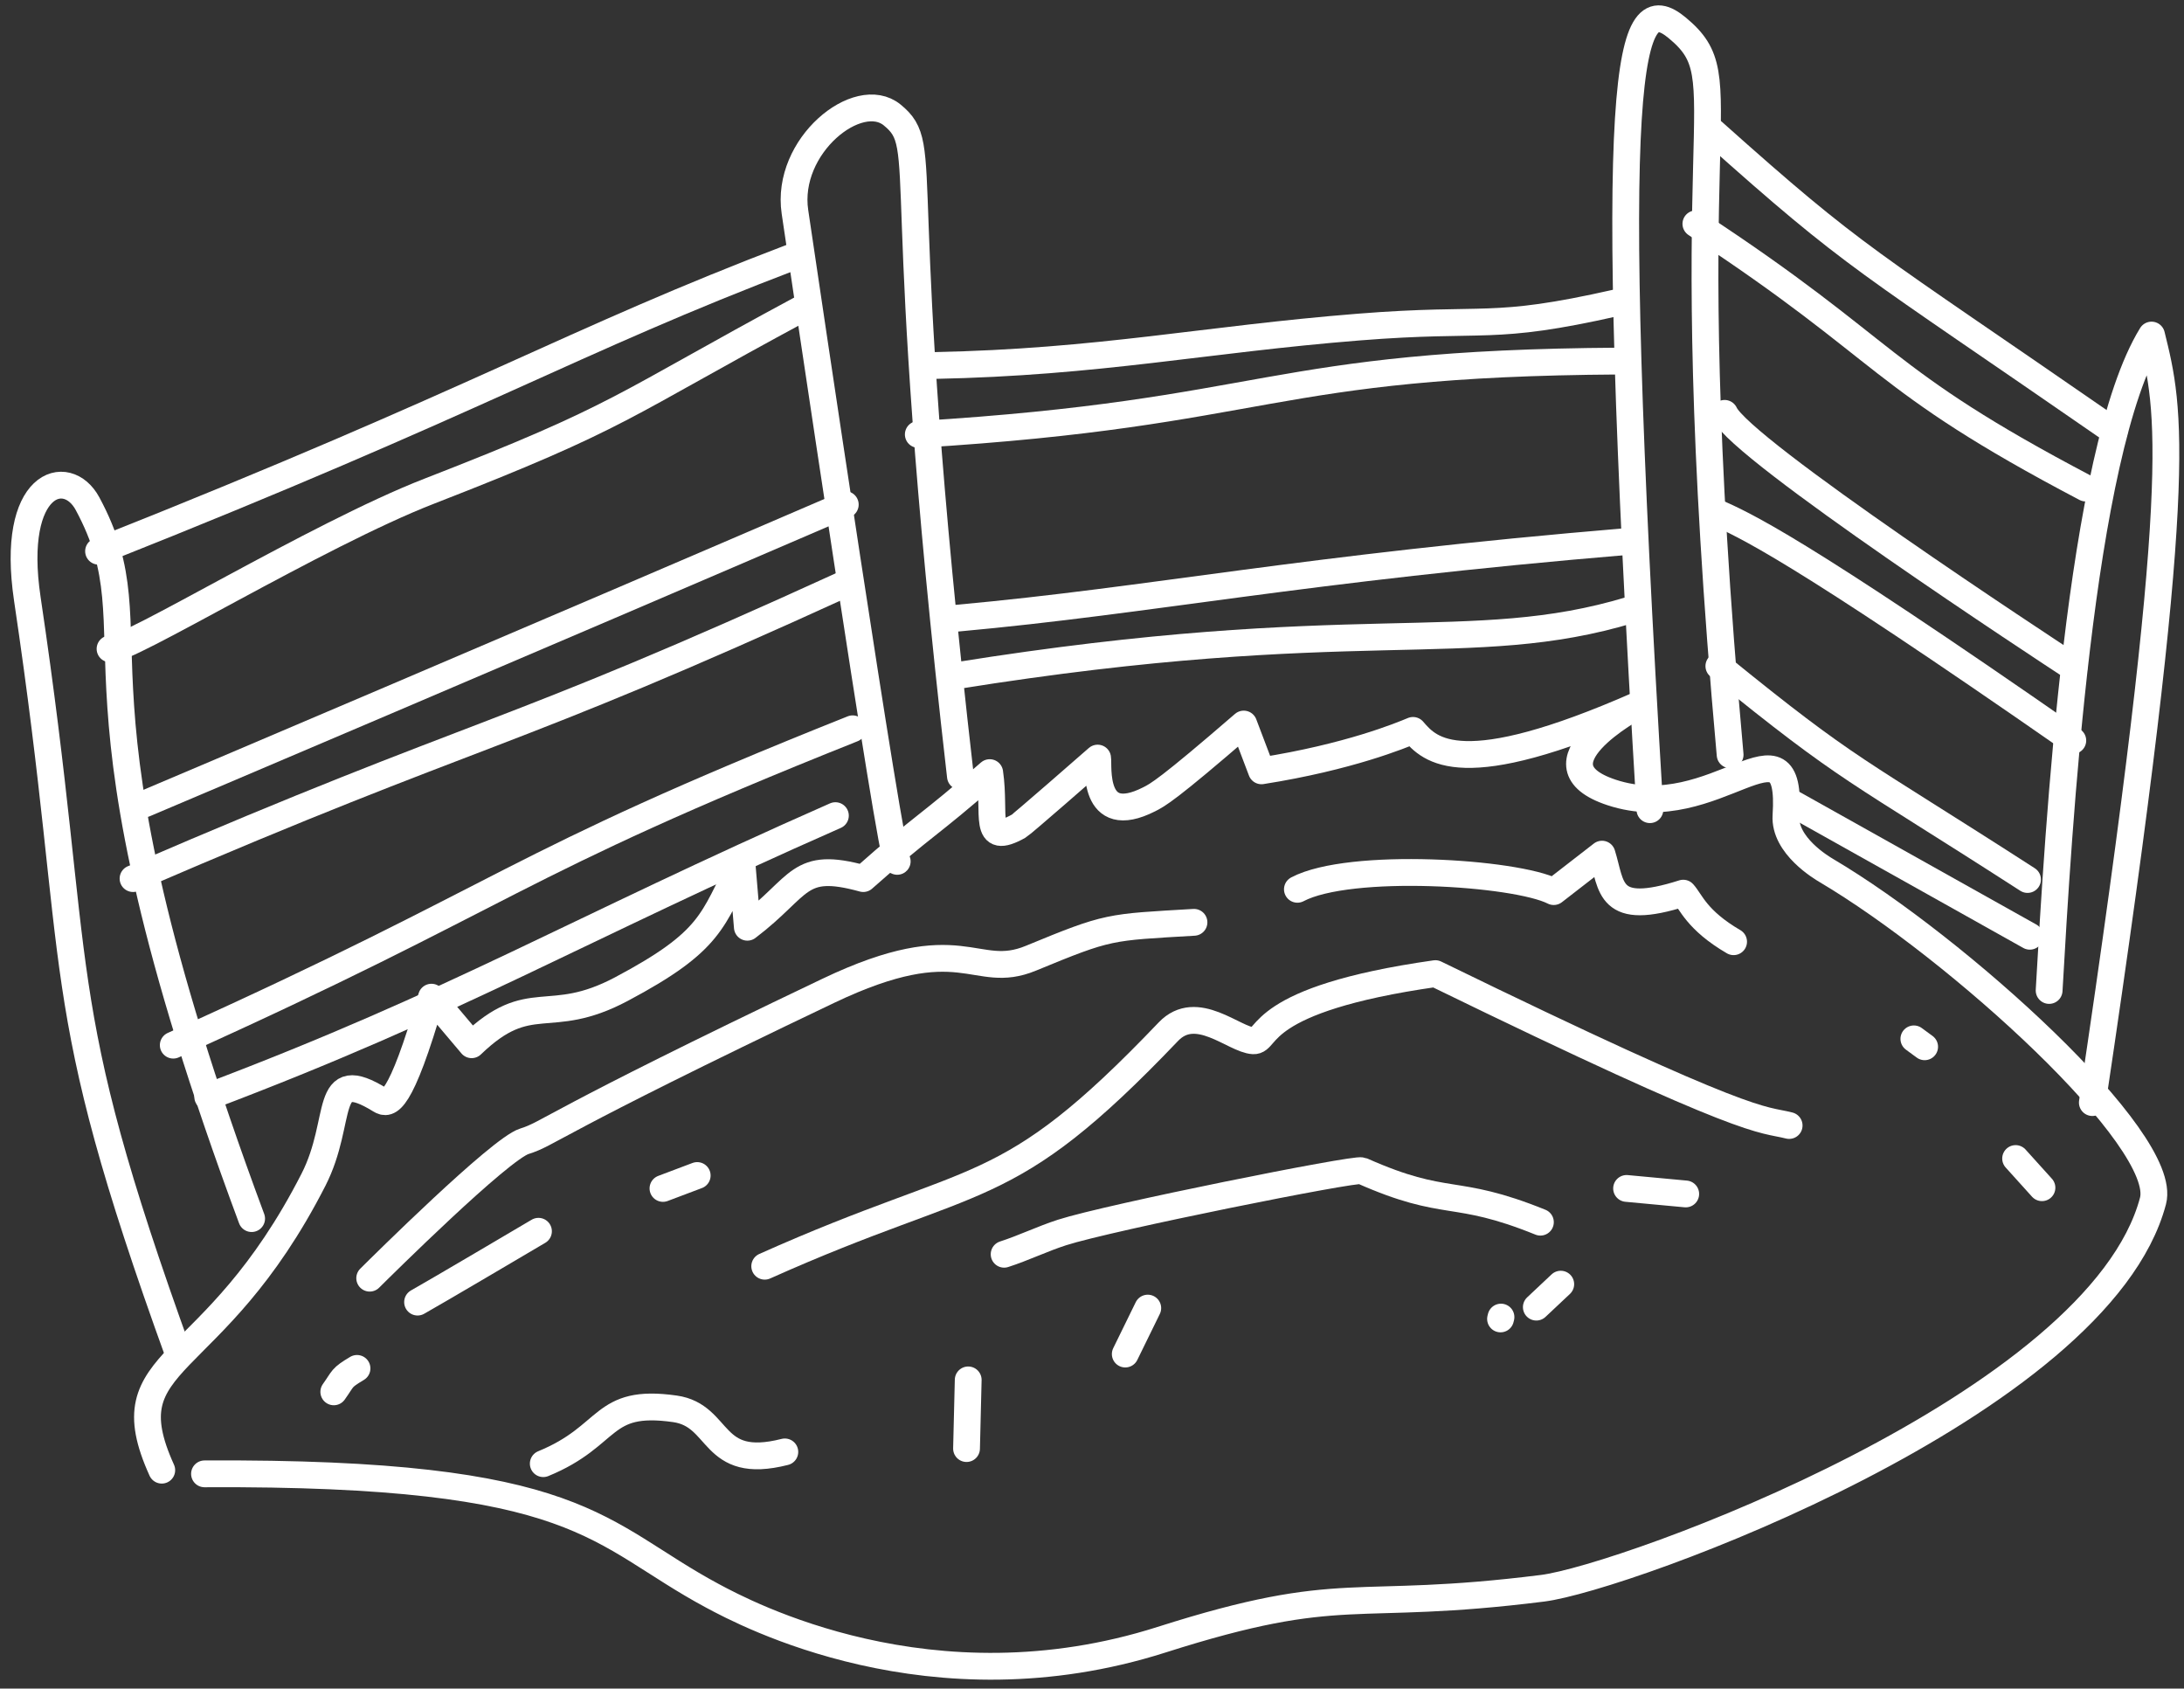
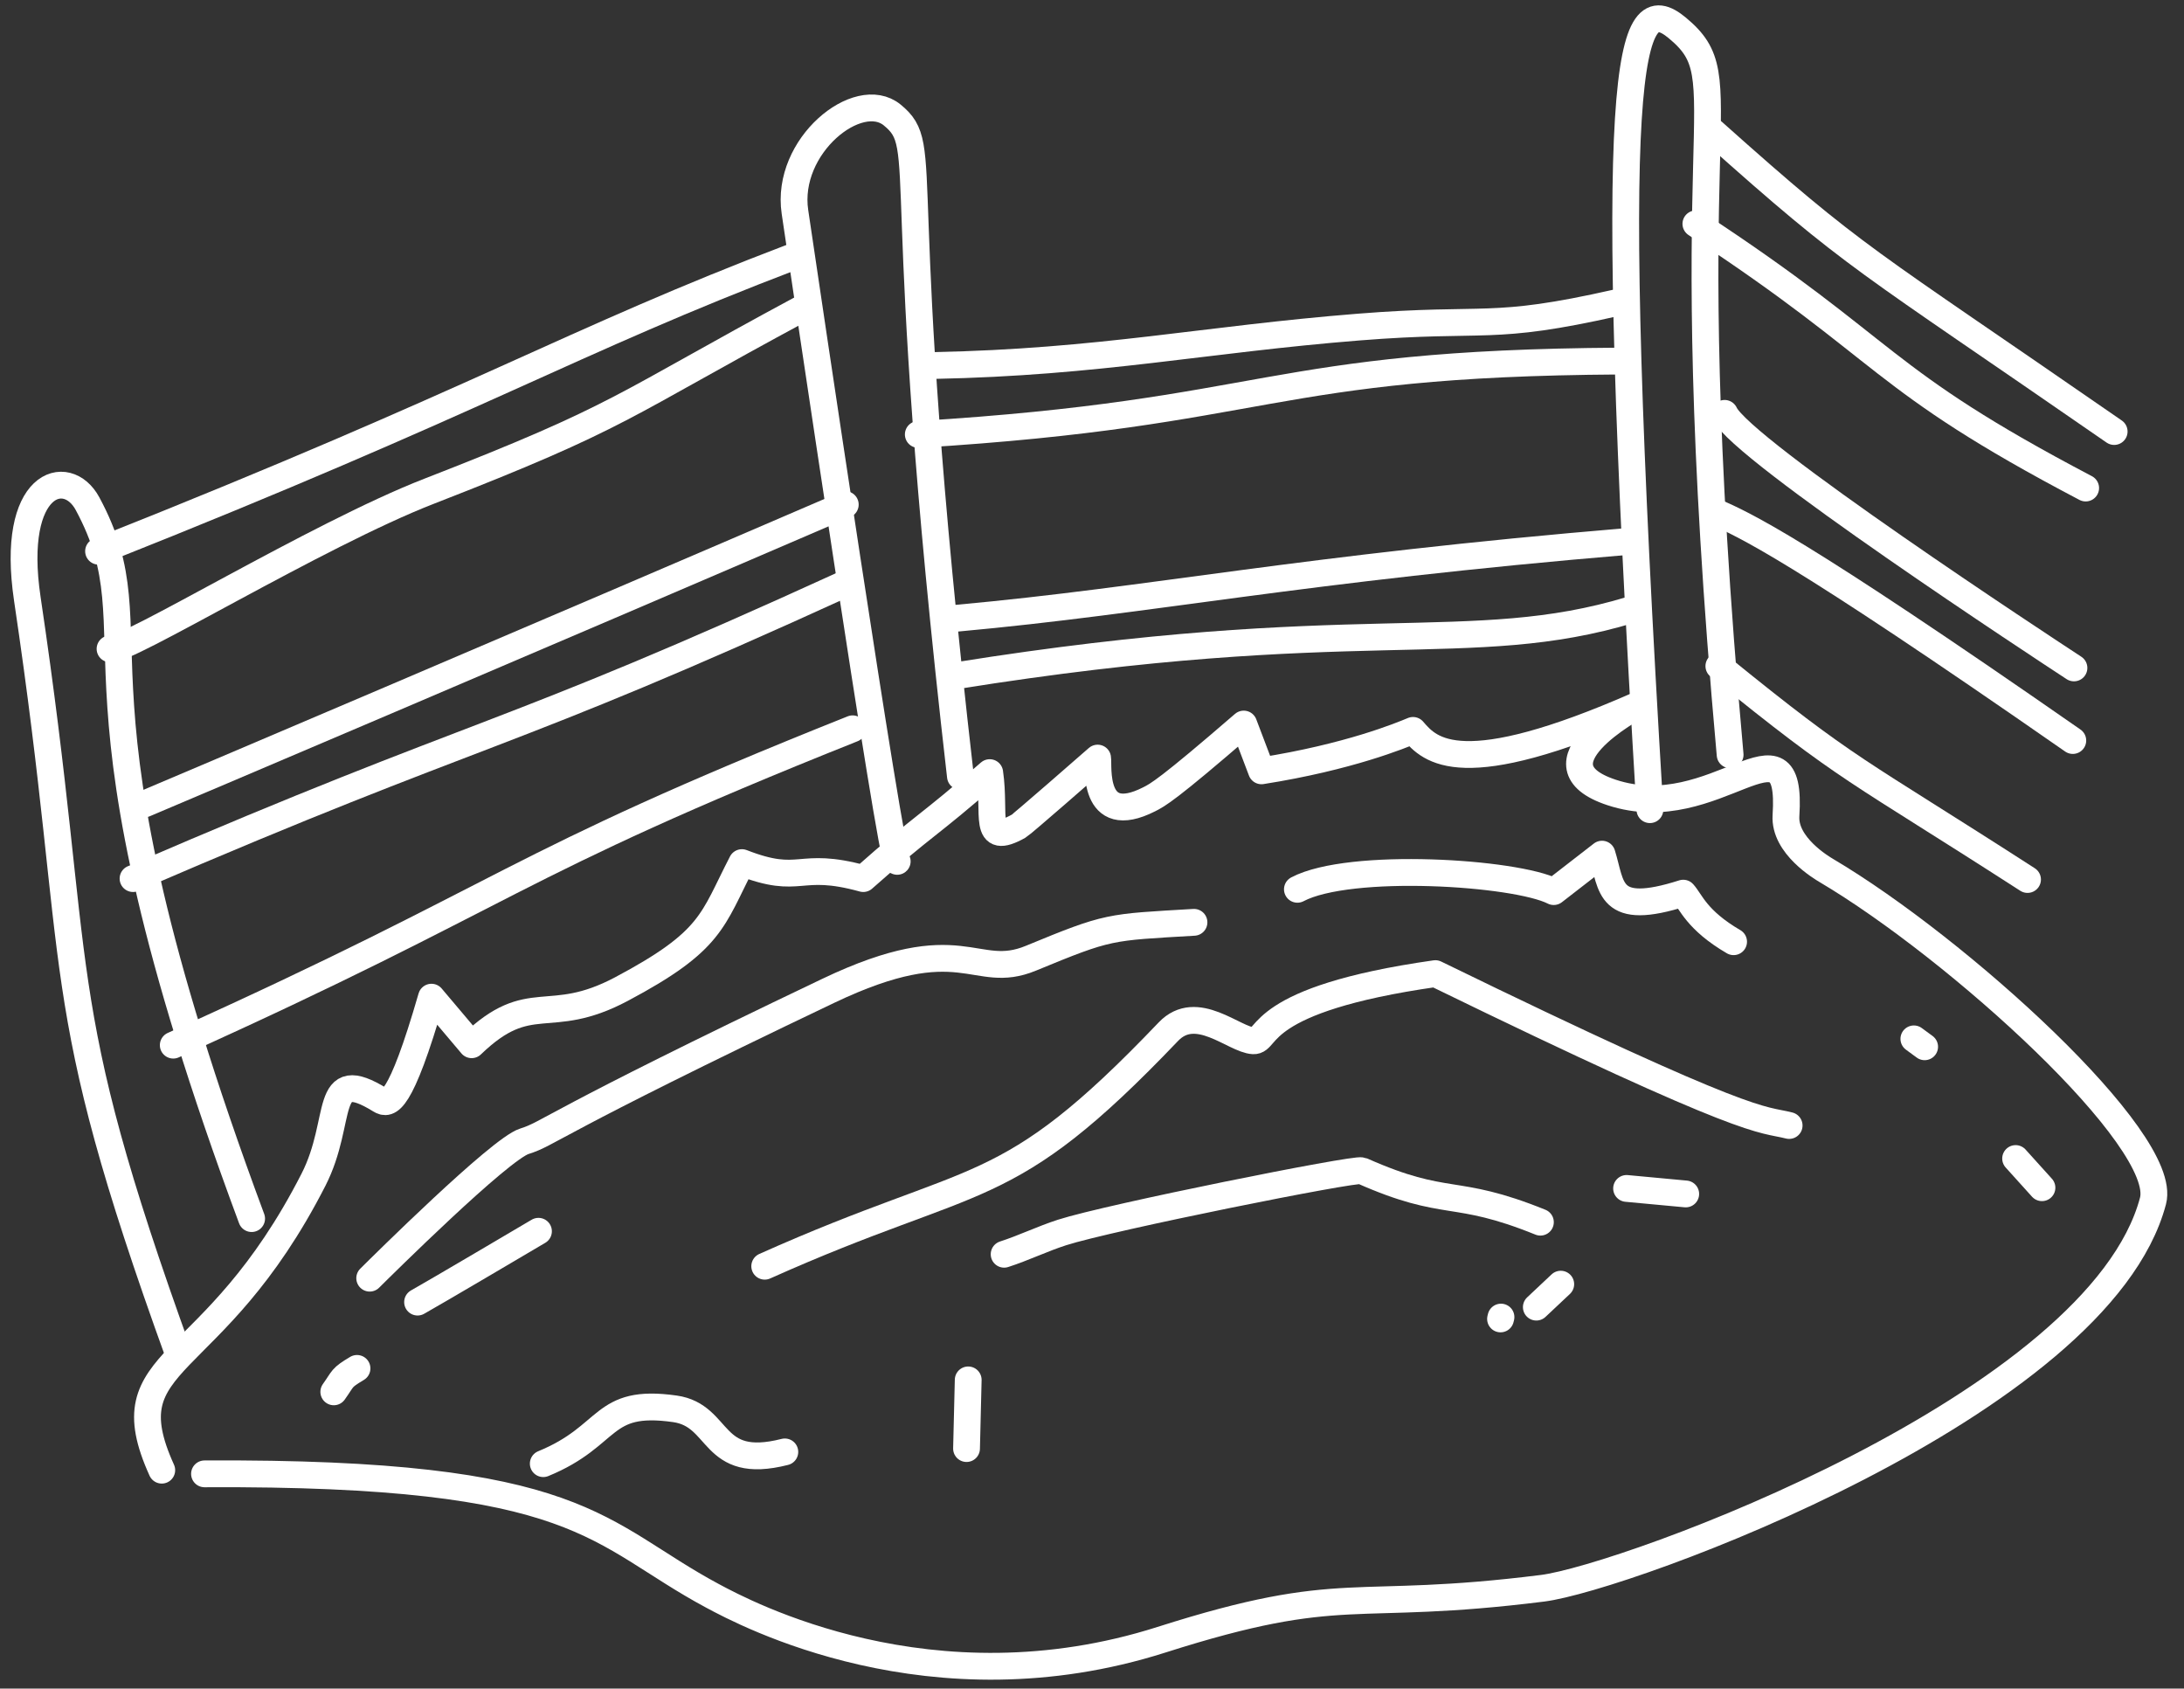
<svg xmlns="http://www.w3.org/2000/svg" width="163" height="126" viewBox="0 0 163 126" fill="none">
  <rect x="0" y="0" width="163" height="126" fill="#333333" stroke="none" />
  <path d="M24.912 103.858C25.655 102.817 25.427 102.839 26.645 102.109" stroke="white" stroke-width="2" stroke-miterlimit="1.5" stroke-linecap="round" stroke-linejoin="round" />
  <path d="M31.165 97.162C32.448 96.446 39.468 92.302 40.188 91.876" stroke="white" stroke-width="2" stroke-miterlimit="1.5" stroke-linecap="round" stroke-linejoin="round" />
  <path d="M27.592 95.376C28.467 94.508 37.314 85.733 39.134 85.162C41.068 84.556 40.778 83.966 61.826 73.93C71.856 69.148 72.72 73.245 76.942 71.501C82.792 69.087 82.719 69.201 89.111 68.823" stroke="white" stroke-width="2" stroke-miterlimit="1.5" stroke-linecap="round" stroke-linejoin="round" />
-   <path d="M49.48 88.68L52.035 87.716" stroke="white" stroke-width="2" stroke-miterlimit="1.5" stroke-linecap="round" stroke-linejoin="round" />
  <path d="M96.83 66.359C100.748 64.292 113.111 65.082 115.96 66.53L119.564 63.736C120.327 66.171 119.965 68.453 125.626 66.646C126.2 67.282 126.626 68.662 129.385 70.27" stroke="white" stroke-width="2" stroke-miterlimit="1.5" stroke-linecap="round" stroke-linejoin="round" />
  <path d="M57.074 94.484C73.214 87.263 74.924 89.842 87.199 76.984C89.304 74.778 92.096 77.588 93.542 77.662C94.698 77.722 93.657 74.567 107.126 72.65C131.009 84.293 131.349 83.431 133.53 83.984" stroke="white" stroke-width="2" stroke-miterlimit="1.5" stroke-linecap="round" stroke-linejoin="round" />
  <path d="M74.942 93.591C76.407 93.119 77.8 92.437 79.266 91.966C82.781 90.836 101.169 87.151 101.636 87.359C108.045 90.205 108.46 88.564 114.966 91.198" stroke="white" stroke-width="2" stroke-miterlimit="1.5" stroke-linecap="round" stroke-linejoin="round" />
  <path d="M121.398 88.68C122.869 88.817 124.34 88.954 125.812 89.091" stroke="white" stroke-width="2" stroke-miterlimit="1.5" stroke-linecap="round" stroke-linejoin="round" />
  <path d="M116.485 95.823C115.877 96.394 115.269 96.966 114.662 97.537" stroke="white" stroke-width="2" stroke-miterlimit="1.5" stroke-linecap="round" stroke-linejoin="round" />
-   <path d="M85.662 97.609C85.102 98.752 84.542 99.894 83.983 101.038" stroke="white" stroke-width="2" stroke-miterlimit="1.5" stroke-linecap="round" stroke-linejoin="round" />
  <path d="M72.261 102.966C72.219 104.674 72.178 106.383 72.136 108.091" stroke="white" stroke-width="2" stroke-miterlimit="1.5" stroke-linecap="round" stroke-linejoin="round" />
  <path d="M40.546 109.216C45.655 107.127 44.799 104.331 50.373 105.126C53.871 105.626 52.977 109.762 58.575 108.34" stroke="white" stroke-width="2" stroke-miterlimit="1.5" stroke-linecap="round" stroke-linejoin="round" />
  <path d="M142.839 77.519L143.643 78.109" stroke="white" stroke-width="2" stroke-miterlimit="1.5" stroke-linecap="round" stroke-linejoin="round" />
  <path d="M150.433 86.448C151.088 87.174 151.744 87.9 152.399 88.626" stroke="white" stroke-width="2" stroke-miterlimit="1.5" stroke-linecap="round" stroke-linejoin="round" />
-   <path d="M12.073 109.703C8.132 101.004 15.844 102.813 23.394 88.034C25.686 83.549 24.027 79.392 28.386 82.085C28.97 82.446 29.85 82.546 32.201 74.408C33.201 75.591 34.2 76.775 35.2 77.957C39.589 73.727 40.917 76.707 46.379 73.805C53.185 70.192 53.136 68.685 55.371 64.367C55.506 65.975 55.643 67.582 55.778 69.19C59.845 66.11 59.511 64.204 64.428 65.559C69.109 61.409 69.197 61.748 73.866 57.652C74.33 60.836 73.297 63.16 76.02 61.651C76.267 61.515 81.452 56.979 81.921 56.568C82.016 57.069 81.435 61.84 85.763 59.645C86.407 59.32 87.124 58.956 92.825 54.028L94.149 57.519C100.685 56.491 104.594 54.862 105.459 54.502C106.742 56.002 109.03 58.434 122.355 52.567C121.872 52.829 114.059 57.073 120.275 59.131C128.071 61.713 133.824 52.716 133.294 60.862C133.15 63.089 135.963 64.753 136.313 64.96C146.076 70.735 161.892 85.055 160.687 89.611C156.649 104.885 121.239 117.747 115.129 118.514C100.718 120.326 100.431 117.977 86.689 122.354C69.507 127.827 55.578 120.368 53.206 119.097C44.403 114.383 43.629 109.822 15.263 109.977" stroke="white" stroke-width="2" stroke-miterlimit="1.5" stroke-linecap="round" stroke-linejoin="round" />
+   <path d="M12.073 109.703C8.132 101.004 15.844 102.813 23.394 88.034C25.686 83.549 24.027 79.392 28.386 82.085C28.97 82.446 29.85 82.546 32.201 74.408C33.201 75.591 34.2 76.775 35.2 77.957C39.589 73.727 40.917 76.707 46.379 73.805C53.185 70.192 53.136 68.685 55.371 64.367C59.845 66.11 59.511 64.204 64.428 65.559C69.109 61.409 69.197 61.748 73.866 57.652C74.33 60.836 73.297 63.16 76.02 61.651C76.267 61.515 81.452 56.979 81.921 56.568C82.016 57.069 81.435 61.84 85.763 59.645C86.407 59.32 87.124 58.956 92.825 54.028L94.149 57.519C100.685 56.491 104.594 54.862 105.459 54.502C106.742 56.002 109.03 58.434 122.355 52.567C121.872 52.829 114.059 57.073 120.275 59.131C128.071 61.713 133.824 52.716 133.294 60.862C133.15 63.089 135.963 64.753 136.313 64.96C146.076 70.735 161.892 85.055 160.687 89.611C156.649 104.885 121.239 117.747 115.129 118.514C100.718 120.326 100.431 117.977 86.689 122.354C69.507 127.827 55.578 120.368 53.206 119.097C44.403 114.383 43.629 109.822 15.263 109.977" stroke="white" stroke-width="2" stroke-miterlimit="1.5" stroke-linecap="round" stroke-linejoin="round" />
  <path d="M13.359 101.131C3.514 73.922 6.309 73.366 2.038 44.68C0.738 35.943 4.991 34.721 6.532 37.583C12.003 47.744 3.592 50.081 18.78 90.931" stroke="white" stroke-width="2" stroke-miterlimit="1.5" stroke-linecap="round" stroke-linejoin="round" />
  <path d="M66.963 64.274C66.558 64.679 59.904 19.694 59.33 15.811C58.6 10.876 64.064 6.515 66.585 8.577C69.659 11.091 66.43 12.237 71.68 57.931" stroke="white" stroke-width="2" stroke-miterlimit="1.5" stroke-linecap="round" stroke-linejoin="round" />
  <path d="M123.139 60.417C119.714 3.808 121.587 -0.905 125.18 2.08C130.105 6.169 124.751 7.878 129.125 56.32" stroke="white" stroke-width="2" stroke-miterlimit="1.5" stroke-linecap="round" stroke-linejoin="round" />
-   <path d="M156.159 82.274C163.209 35.147 161.956 30.613 160.577 25.002C155.2 33.755 153.613 62.129 152.934 73.908" stroke="white" stroke-width="2" stroke-miterlimit="1.5" stroke-linecap="round" stroke-linejoin="round" />
-   <path d="M133.86 59.988C139.738 63.28 145.616 66.571 151.493 69.862" stroke="white" stroke-width="2" stroke-miterlimit="1.5" stroke-linecap="round" stroke-linejoin="round" />
  <path d="M128.285 49.703C138.135 57.707 138.274 57.219 151.322 65.628" stroke="white" stroke-width="2" stroke-miterlimit="1.5" stroke-linecap="round" stroke-linejoin="round" />
  <path d="M127.856 38.131C130.19 39.154 133.871 40.766 154.701 55.257" stroke="white" stroke-width="2" stroke-miterlimit="1.5" stroke-linecap="round" stroke-linejoin="round" />
  <path d="M128.714 30.845C129.911 33.538 152.629 48.425 154.787 49.84" stroke="white" stroke-width="2" stroke-miterlimit="1.5" stroke-linecap="round" stroke-linejoin="round" />
  <path d="M126.57 16.703C141.303 26.36 139.957 28.169 155.661 36.417" stroke="white" stroke-width="2" stroke-miterlimit="1.5" stroke-linecap="round" stroke-linejoin="round" />
  <path d="M127.856 9.845C138.674 19.506 138.823 19.076 157.788 32.2" stroke="white" stroke-width="2" stroke-miterlimit="1.5" stroke-linecap="round" stroke-linejoin="round" />
  <path d="M8.213 48.417C9.323 48.706 23.631 39.919 32.022 36.657C46.611 30.986 46.162 30.391 59.913 22.994" stroke="white" stroke-width="2" stroke-miterlimit="1.5" stroke-linecap="round" stroke-linejoin="round" />
  <path d="M7.356 41.131C36.142 29.71 42.45 25.527 59.244 19.137" stroke="white" stroke-width="2" stroke-miterlimit="1.5" stroke-linecap="round" stroke-linejoin="round" />
  <path d="M10.786 59.988C12.819 59.135 40.102 47.548 63.086 37.651" stroke="white" stroke-width="2" stroke-miterlimit="1.5" stroke-linecap="round" stroke-linejoin="round" />
  <path d="M9.929 65.56C36.592 54.044 37.001 55.478 63.326 43.445" stroke="white" stroke-width="2" stroke-miterlimit="1.5" stroke-linecap="round" stroke-linejoin="round" />
  <path d="M12.931 77.988C38.544 66.454 37.579 64.772 63.635 54.382" stroke="white" stroke-width="2" stroke-miterlimit="1.5" stroke-linecap="round" stroke-linejoin="round" />
-   <path d="M15.503 81.845C34.163 74.794 42.763 69.49 62.349 60.862" stroke="white" stroke-width="2" stroke-miterlimit="1.5" stroke-linecap="round" stroke-linejoin="round" />
  <path d="M111.99 98.417L112.024 98.28" stroke="white" stroke-width="2" stroke-miterlimit="1.5" stroke-linecap="round" stroke-linejoin="round" />
  <path d="M71.394 50.417C101.187 45.643 109.713 49.126 121.71 45.503" stroke="white" stroke-width="2" stroke-miterlimit="1.5" stroke-linecap="round" stroke-linejoin="round" />
  <path d="M71.394 46.132C86.191 44.784 96.736 42.472 121.71 40.383" stroke="white" stroke-width="2" stroke-miterlimit="1.5" stroke-linecap="round" stroke-linejoin="round" />
  <path d="M68.536 32.417C94.882 30.808 94.491 27.104 120.909 26.943" stroke="white" stroke-width="2" stroke-miterlimit="1.5" stroke-linecap="round" stroke-linejoin="round" />
  <path d="M69.679 27.274C82.068 27.033 89.902 25.322 101.401 24.406C111.108 23.633 111.174 24.73 120.647 22.588" stroke="white" stroke-width="2" stroke-miterlimit="1.5" stroke-linecap="round" stroke-linejoin="round" />
</svg>